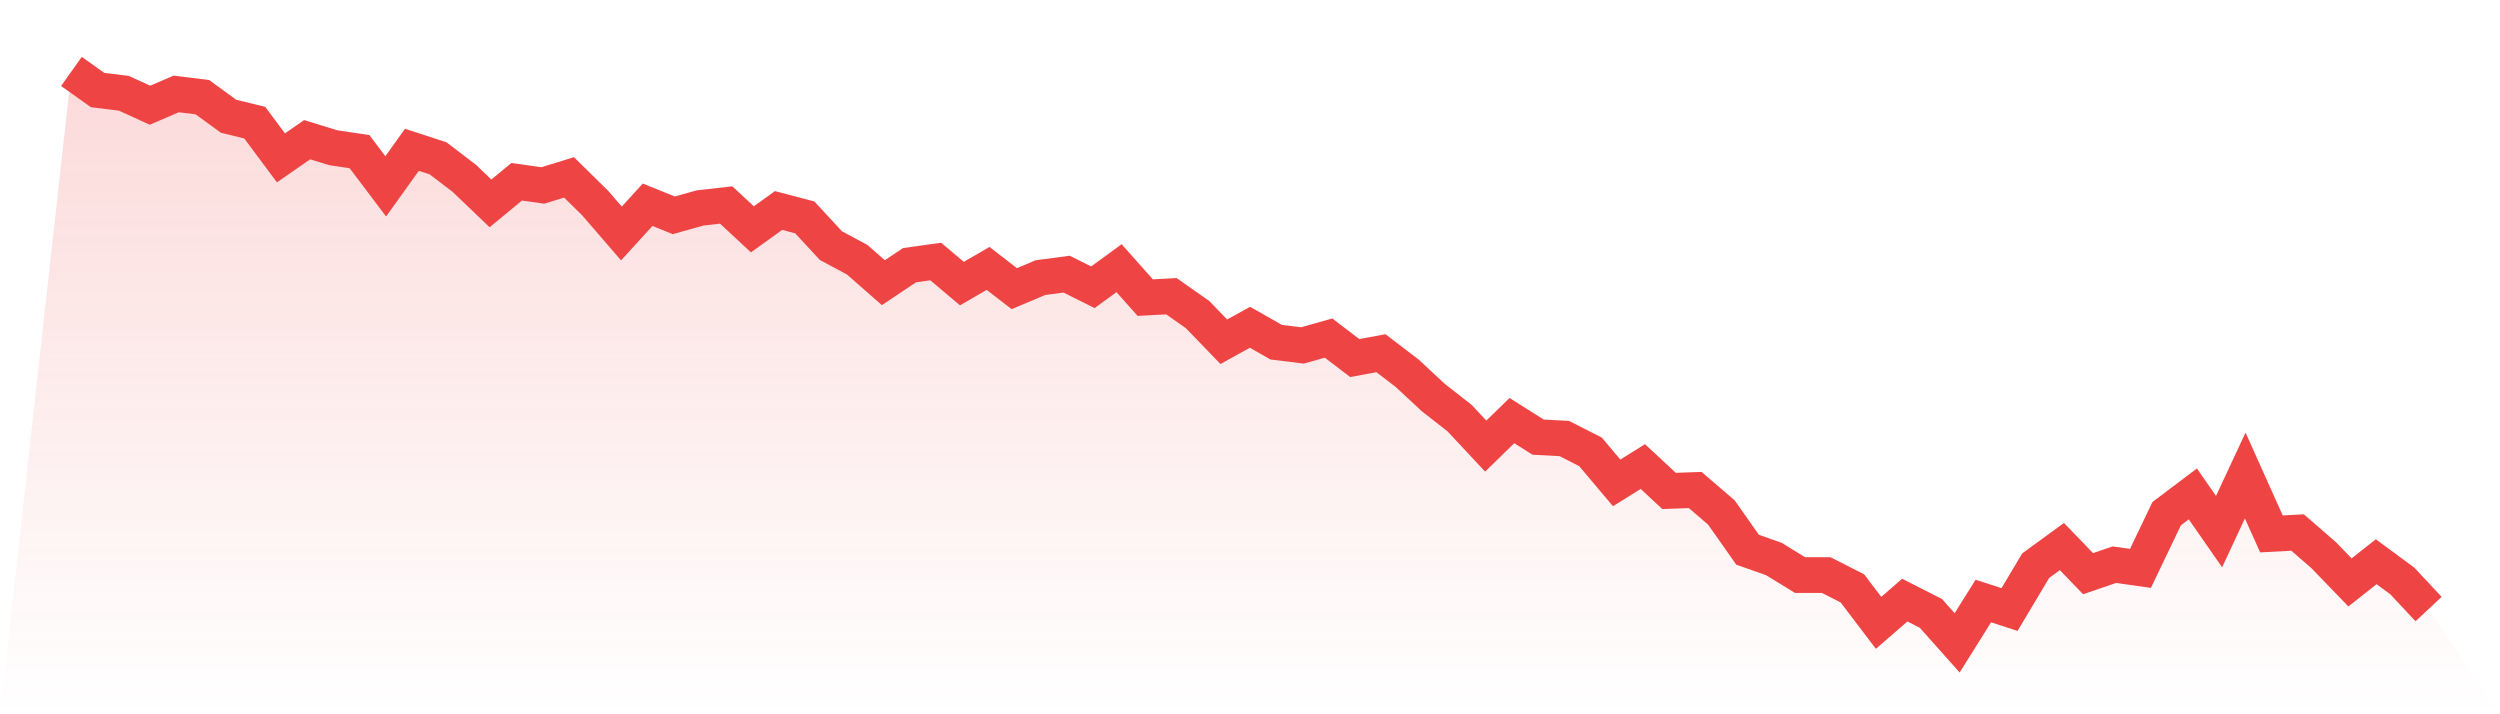
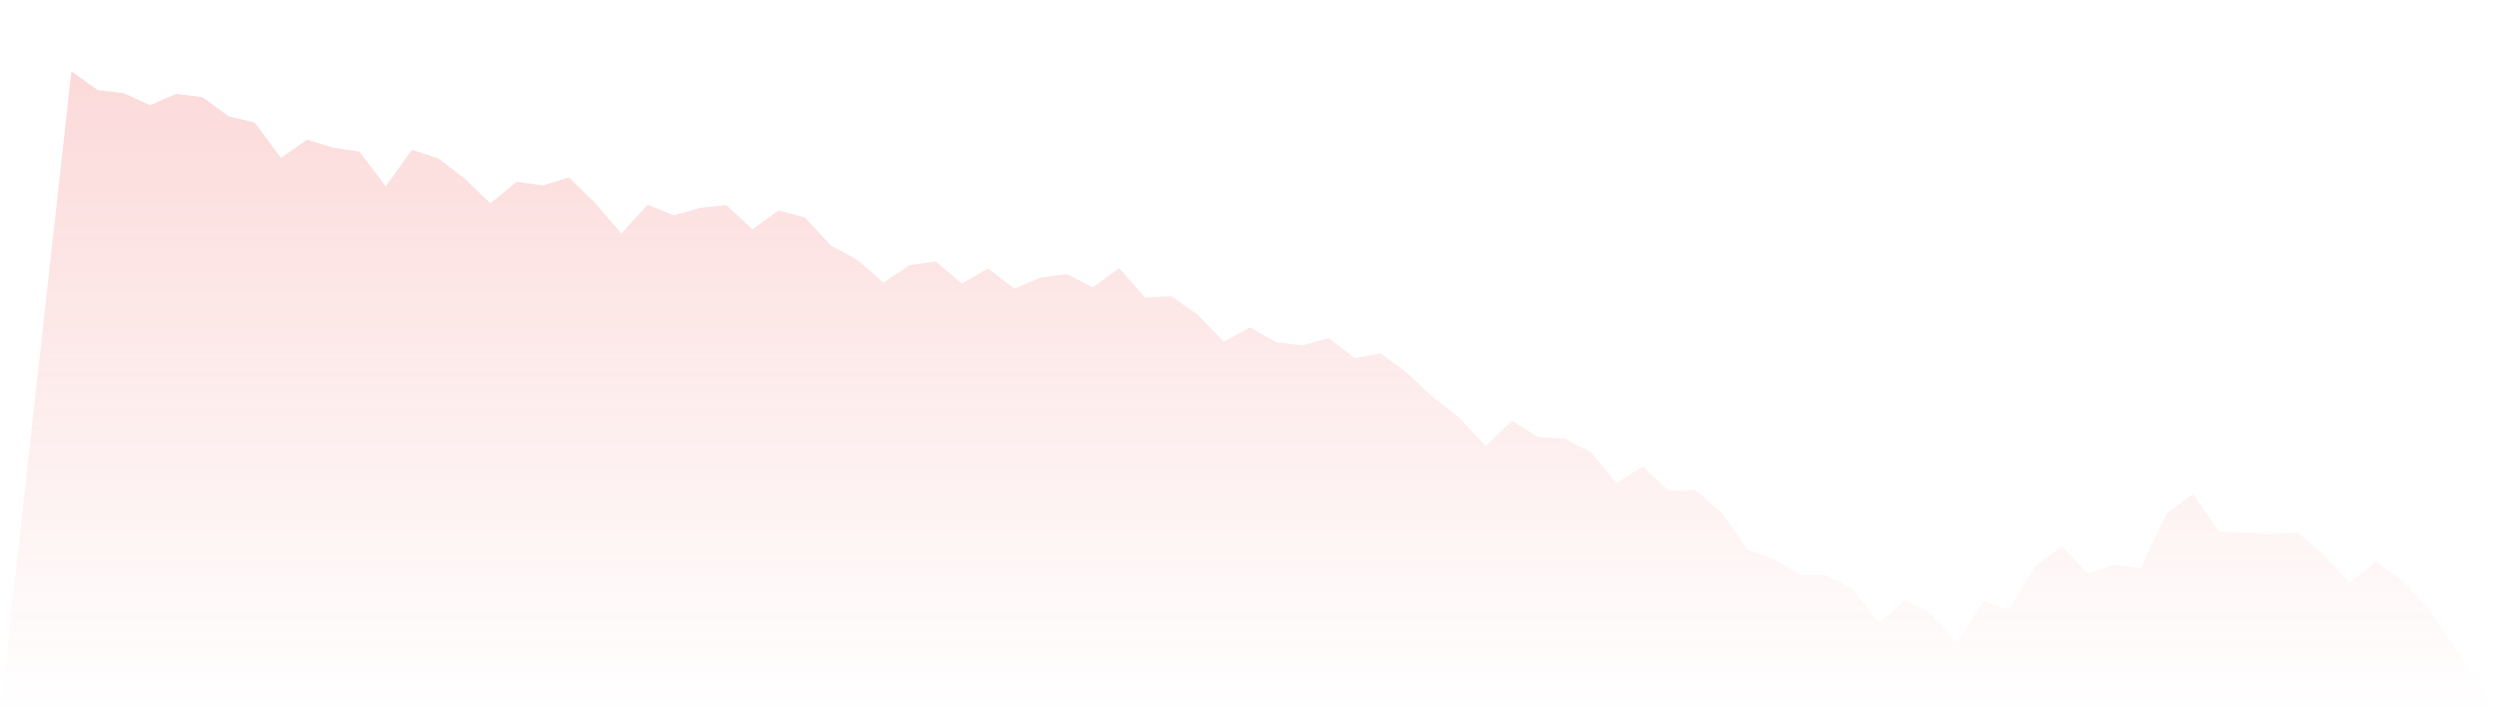
<svg xmlns="http://www.w3.org/2000/svg" viewBox="0 0 140 40">
  <defs>
    <linearGradient id="gradient" x1="0" x2="0" y1="0" y2="1">
      <stop offset="0%" stop-color="#ef4444" stop-opacity="0.2" />
      <stop offset="100%" stop-color="#ef4444" stop-opacity="0" />
    </linearGradient>
  </defs>
-   <path d="M4,4 L4,4 L5.467,5.043 L6.933,5.223 L8.4,5.892 L9.867,5.261 L11.333,5.442 L12.8,6.51 L14.267,6.87 L15.733,8.84 L17.2,7.823 L18.667,8.274 L20.133,8.492 L21.6,10.436 L23.067,8.389 L24.533,8.866 L26,9.986 L27.467,11.389 L28.933,10.179 L30.4,10.385 L31.867,9.934 L33.333,11.376 L34.8,13.075 L36.267,11.466 L37.733,12.058 L39.2,11.646 L40.667,11.479 L42.133,12.843 L43.6,11.788 L45.067,12.174 L46.533,13.757 L48,14.542 L49.467,15.829 L50.933,14.851 L52.4,14.645 L53.867,15.881 L55.333,15.031 L56.8,16.164 L58.267,15.546 L59.733,15.353 L61.2,16.087 L62.667,15.019 L64.133,16.666 L65.6,16.589 L67.067,17.619 L68.533,19.138 L70,18.327 L71.467,19.163 L72.933,19.344 L74.4,18.932 L75.867,20.051 L77.333,19.781 L78.8,20.901 L80.267,22.265 L81.733,23.411 L83.2,24.981 L84.667,23.553 L86.133,24.479 L87.6,24.557 L89.067,25.303 L90.533,27.041 L92,26.127 L93.467,27.492 L94.933,27.44 L96.4,28.702 L97.867,30.787 L99.333,31.302 L100.8,32.203 L102.267,32.203 L103.733,32.949 L105.2,34.88 L106.667,33.606 L108.133,34.352 L109.6,36 L111.067,33.657 L112.533,34.134 L114,31.675 L115.467,30.607 L116.933,32.126 L118.4,31.623 L119.867,31.829 L121.333,28.766 L122.8,27.659 L124.267,29.77 L125.733,26.629 L127.2,29.899 L128.667,29.821 L130.133,31.096 L131.6,32.615 L133.067,31.456 L134.533,32.537 L136,34.108 L140,40 L0,40 z" fill="url(#gradient)" />
-   <path d="M4,4 L4,4 L5.467,5.043 L6.933,5.223 L8.4,5.892 L9.867,5.261 L11.333,5.442 L12.8,6.51 L14.267,6.87 L15.733,8.84 L17.2,7.823 L18.667,8.274 L20.133,8.492 L21.6,10.436 L23.067,8.389 L24.533,8.866 L26,9.986 L27.467,11.389 L28.933,10.179 L30.4,10.385 L31.867,9.934 L33.333,11.376 L34.8,13.075 L36.267,11.466 L37.733,12.058 L39.2,11.646 L40.667,11.479 L42.133,12.843 L43.6,11.788 L45.067,12.174 L46.533,13.757 L48,14.542 L49.467,15.829 L50.933,14.851 L52.4,14.645 L53.867,15.881 L55.333,15.031 L56.8,16.164 L58.267,15.546 L59.733,15.353 L61.2,16.087 L62.667,15.019 L64.133,16.666 L65.6,16.589 L67.067,17.619 L68.533,19.138 L70,18.327 L71.467,19.163 L72.933,19.344 L74.4,18.932 L75.867,20.051 L77.333,19.781 L78.8,20.901 L80.267,22.265 L81.733,23.411 L83.2,24.981 L84.667,23.553 L86.133,24.479 L87.6,24.557 L89.067,25.303 L90.533,27.041 L92,26.127 L93.467,27.492 L94.933,27.44 L96.4,28.702 L97.867,30.787 L99.333,31.302 L100.8,32.203 L102.267,32.203 L103.733,32.949 L105.2,34.88 L106.667,33.606 L108.133,34.352 L109.6,36 L111.067,33.657 L112.533,34.134 L114,31.675 L115.467,30.607 L116.933,32.126 L118.4,31.623 L119.867,31.829 L121.333,28.766 L122.8,27.659 L124.267,29.77 L125.733,26.629 L127.2,29.899 L128.667,29.821 L130.133,31.096 L131.6,32.615 L133.067,31.456 L134.533,32.537 L136,34.108" fill="none" stroke="#ef4444" stroke-width="2" />
+   <path d="M4,4 L4,4 L5.467,5.043 L6.933,5.223 L8.4,5.892 L9.867,5.261 L11.333,5.442 L12.8,6.51 L14.267,6.87 L15.733,8.84 L17.2,7.823 L18.667,8.274 L20.133,8.492 L21.6,10.436 L23.067,8.389 L24.533,8.866 L26,9.986 L27.467,11.389 L28.933,10.179 L30.4,10.385 L31.867,9.934 L33.333,11.376 L34.8,13.075 L36.267,11.466 L37.733,12.058 L39.2,11.646 L40.667,11.479 L42.133,12.843 L43.6,11.788 L45.067,12.174 L46.533,13.757 L48,14.542 L49.467,15.829 L50.933,14.851 L52.4,14.645 L53.867,15.881 L55.333,15.031 L56.8,16.164 L58.267,15.546 L59.733,15.353 L61.2,16.087 L62.667,15.019 L64.133,16.666 L65.6,16.589 L67.067,17.619 L68.533,19.138 L70,18.327 L71.467,19.163 L72.933,19.344 L74.4,18.932 L75.867,20.051 L77.333,19.781 L78.8,20.901 L80.267,22.265 L81.733,23.411 L83.2,24.981 L84.667,23.553 L86.133,24.479 L87.6,24.557 L89.067,25.303 L90.533,27.041 L92,26.127 L93.467,27.492 L94.933,27.44 L96.4,28.702 L97.867,30.787 L99.333,31.302 L100.8,32.203 L102.267,32.203 L103.733,32.949 L105.2,34.88 L106.667,33.606 L108.133,34.352 L109.6,36 L111.067,33.657 L112.533,34.134 L114,31.675 L115.467,30.607 L116.933,32.126 L118.4,31.623 L119.867,31.829 L121.333,28.766 L122.8,27.659 L124.267,29.77 L127.2,29.899 L128.667,29.821 L130.133,31.096 L131.6,32.615 L133.067,31.456 L134.533,32.537 L136,34.108 L140,40 L0,40 z" fill="url(#gradient)" />
</svg>